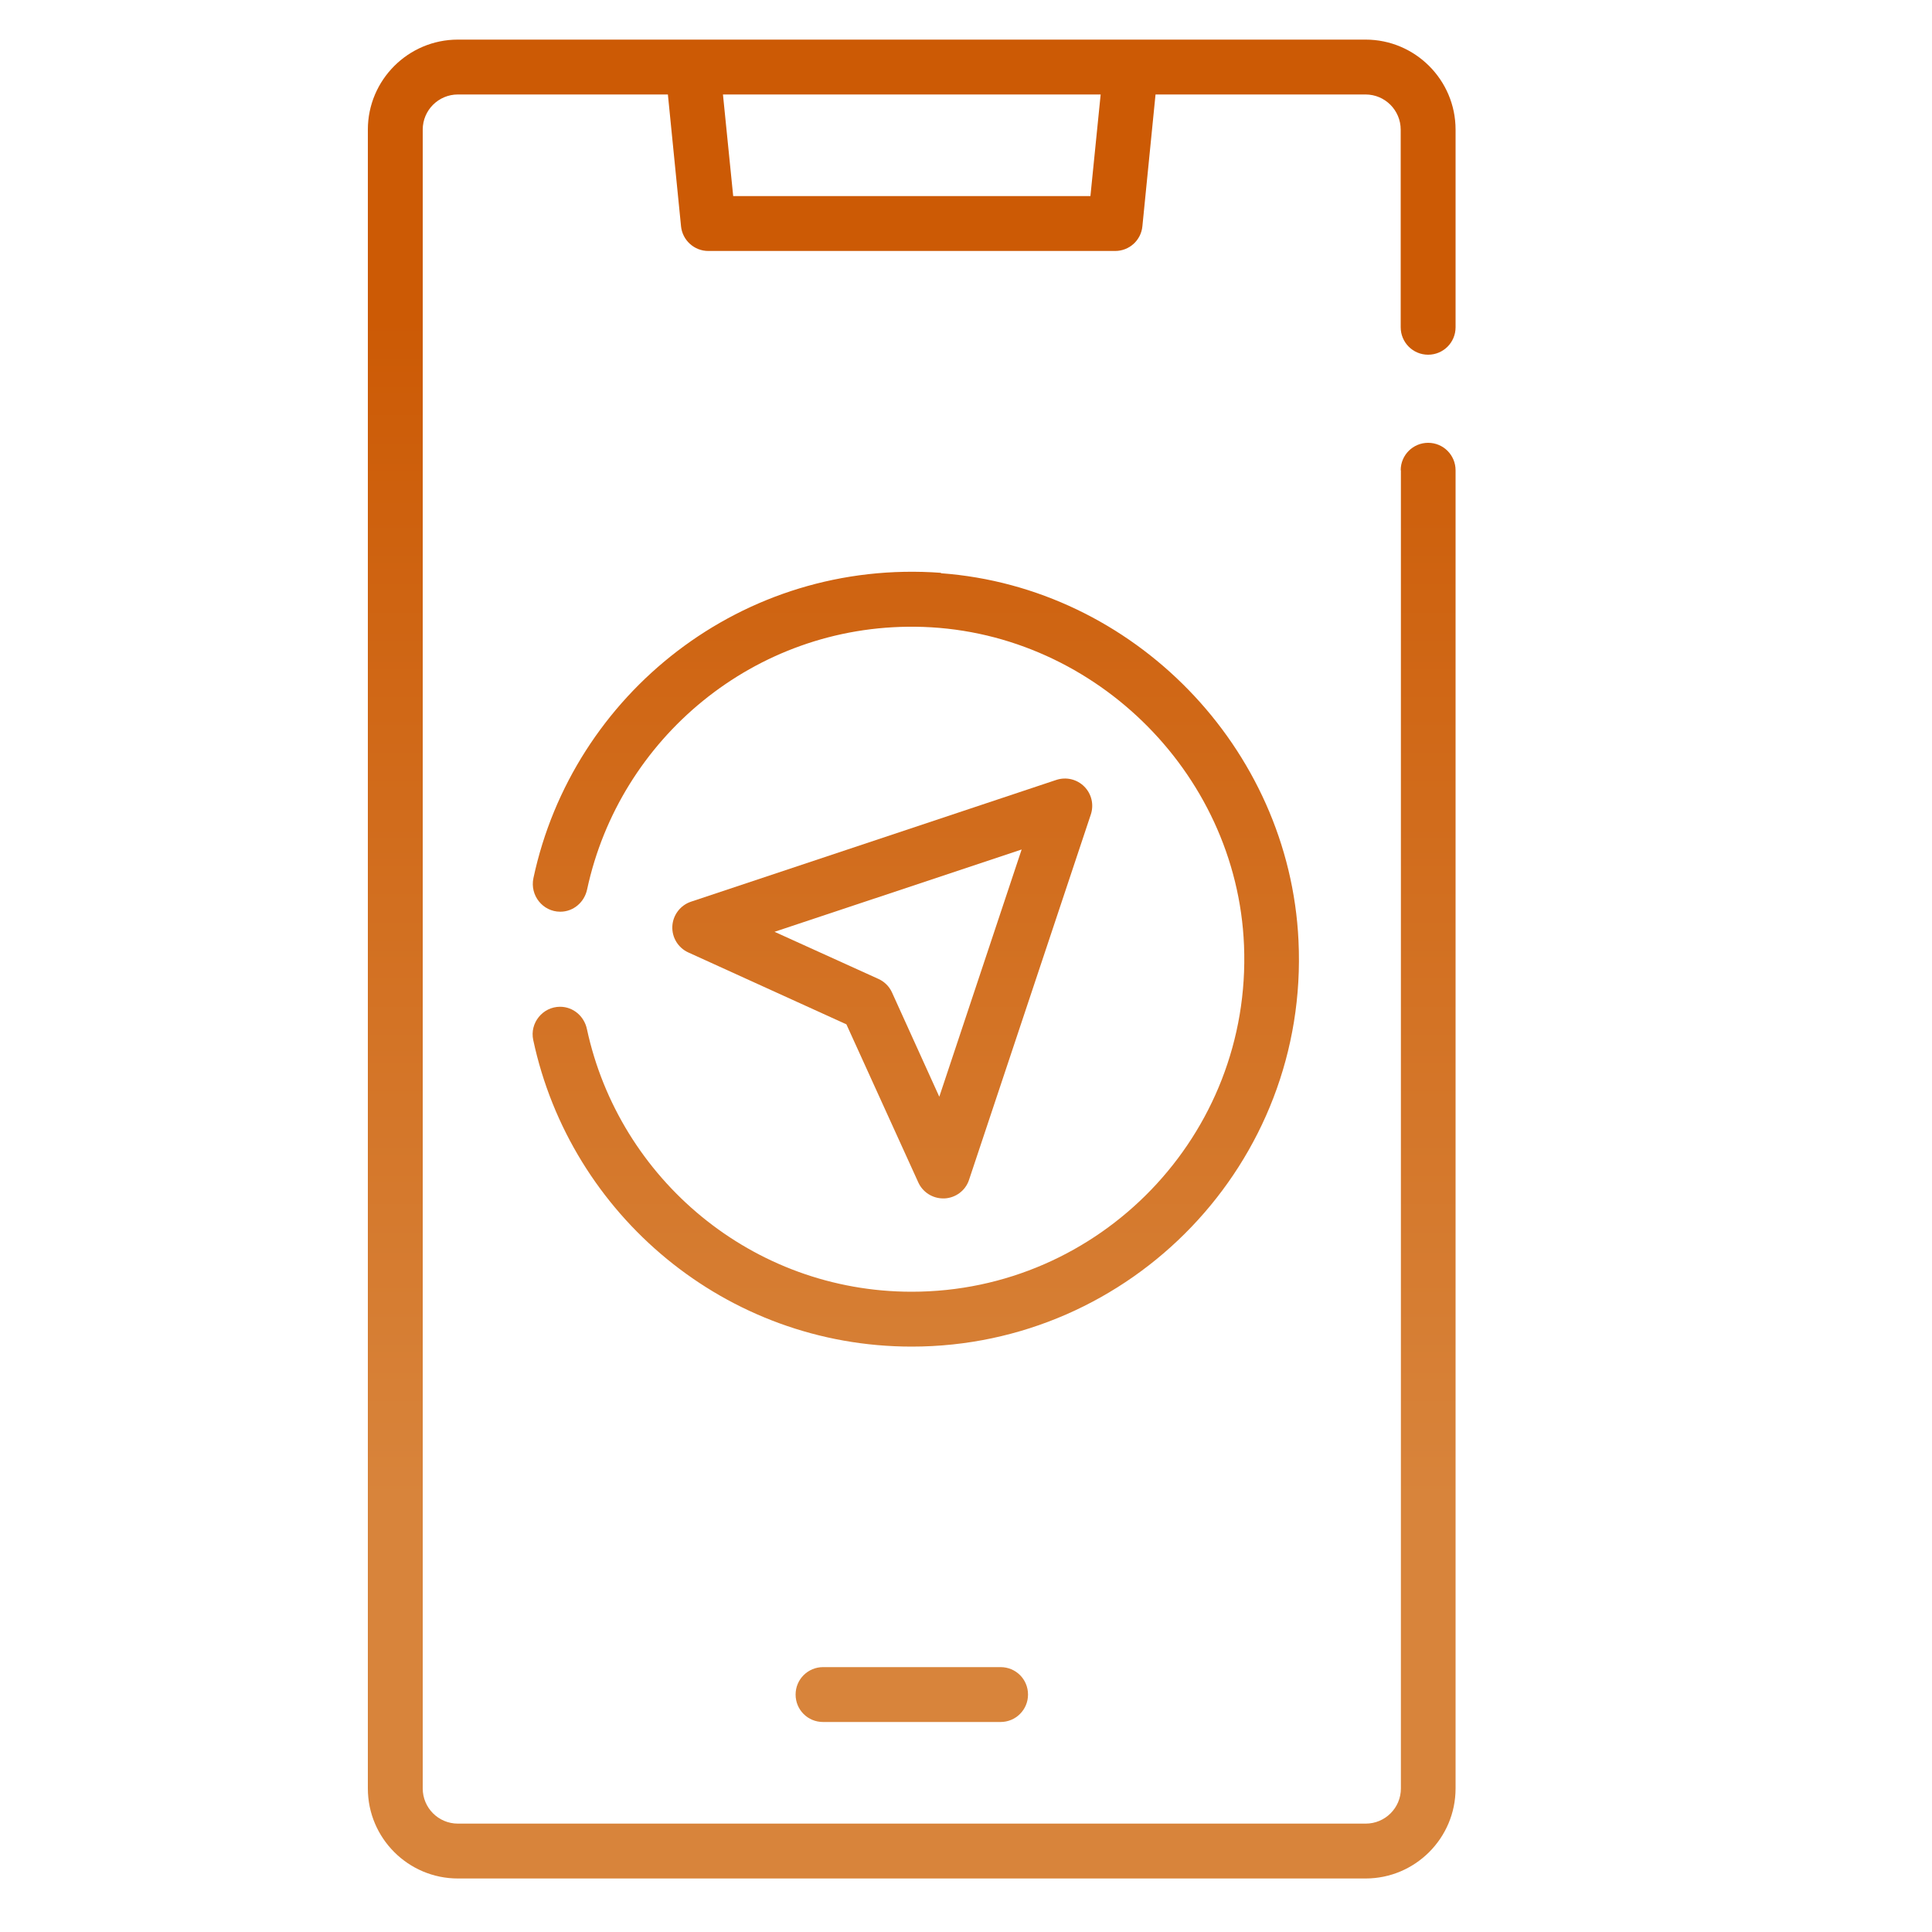
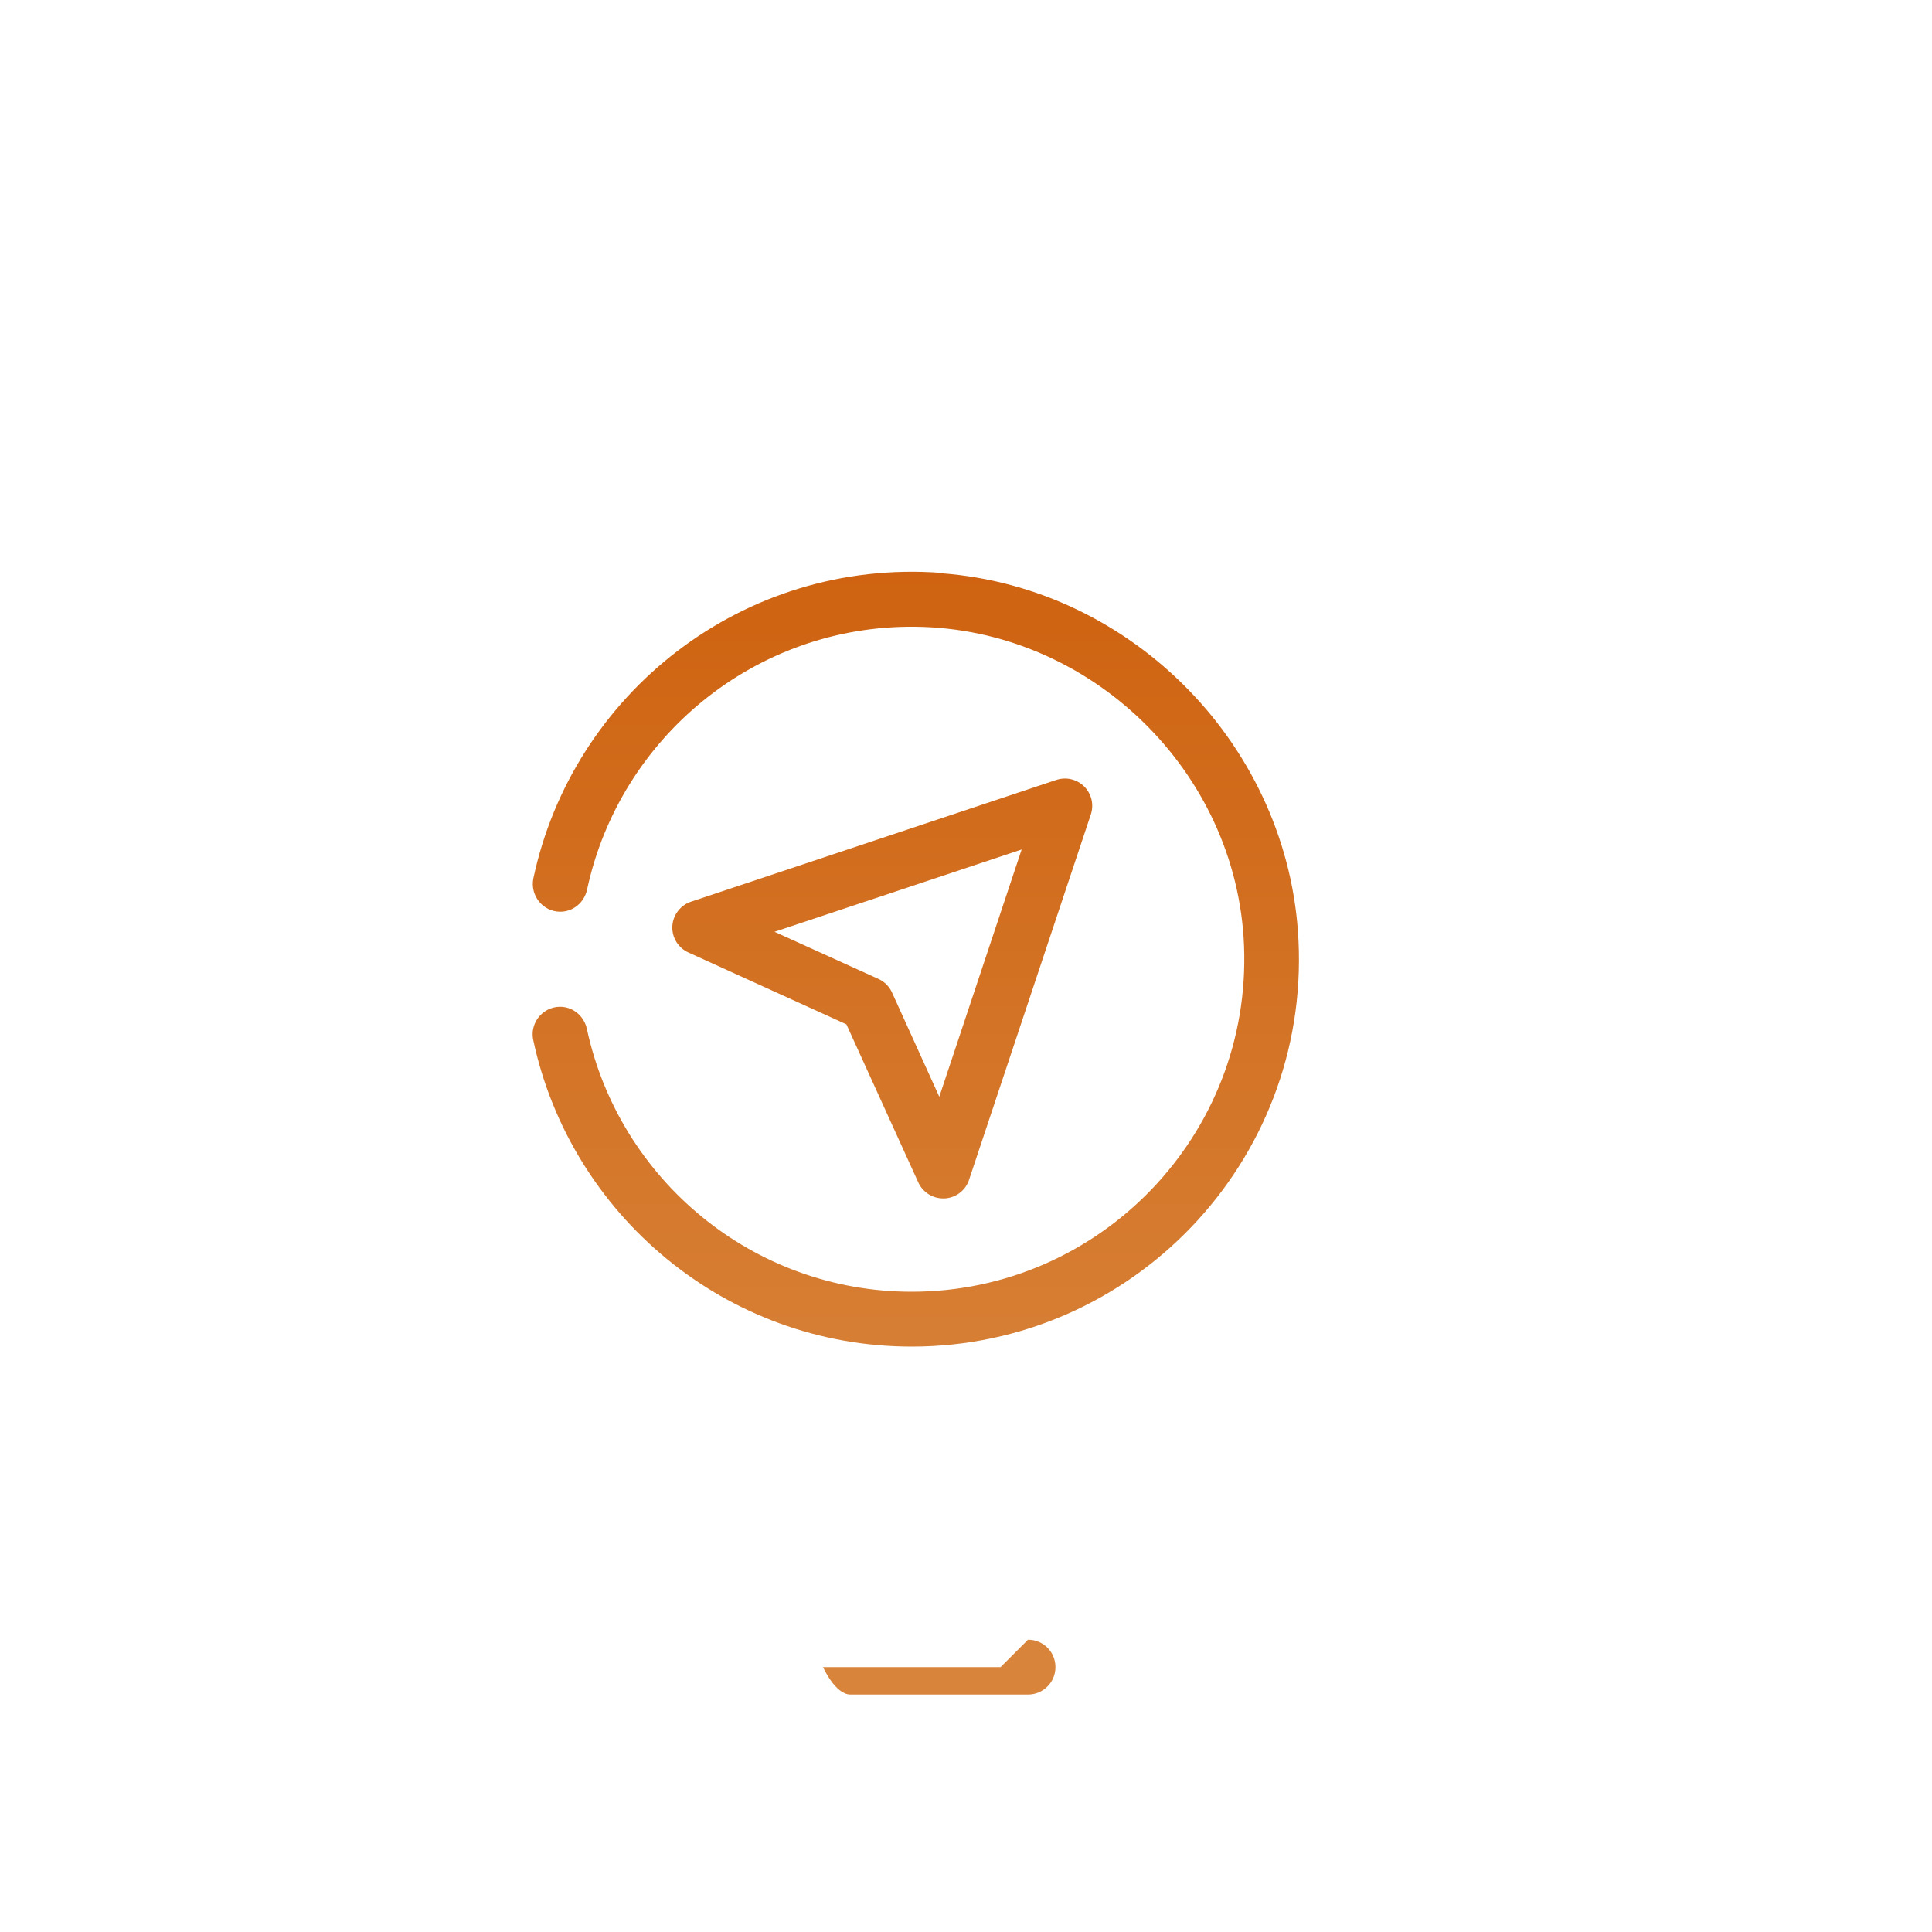
<svg xmlns="http://www.w3.org/2000/svg" xmlns:xlink="http://www.w3.org/1999/xlink" id="Layer_1" data-name="Layer 1" viewBox="0 0 100 100">
  <defs>
    <style>
      .cls-1 {
        fill: url(#linear-gradient-2);
      }

      .cls-2 {
        fill: url(#linear-gradient-4);
      }

      .cls-3 {
        fill: url(#linear-gradient-3);
      }

      .cls-4 {
        fill: url(#linear-gradient);
      }
    </style>
    <linearGradient id="linear-gradient" x1="47.19" y1="16.4" x2="47.19" y2="77.63" gradientUnits="userSpaceOnUse">
      <stop offset="0" stop-color="#cc5a05" />
      <stop offset="1" stop-color="#d8843b" />
    </linearGradient>
    <linearGradient id="linear-gradient-2" x1="45.66" y1="16.4" x2="45.66" y2="77.63" xlink:href="#linear-gradient" />
    <linearGradient id="linear-gradient-3" x1="47.19" y1="16.4" x2="47.19" y2="77.63" xlink:href="#linear-gradient" />
    <linearGradient id="linear-gradient-4" x1="47.4" y1="16.4" x2="47.4" y2="77.63" xlink:href="#linear-gradient" />
  </defs>
-   <path class="cls-4" d="M51.79,86.29h-9.19c-.78,0-1.42.63-1.42,1.42s.63,1.42,1.42,1.42h9.19c.78,0,1.42-.63,1.42-1.42s-.63-1.42-1.42-1.42Z" />
+   <path class="cls-4" d="M51.79,86.29h-9.19s.63,1.42,1.42,1.42h9.19c.78,0,1.42-.63,1.42-1.42s-.63-1.42-1.42-1.42Z" />
  <path class="cls-1" d="M54.67,40.37l-18.9,6.3c-.55.18-.94.69-.97,1.27-.03.58.3,1.12.83,1.36l8.18,3.72,3.72,8.18c.23.51.74.83,1.29.83.02,0,.05,0,.07,0,.58-.03,1.09-.41,1.27-.97l6.3-18.9c.17-.51.04-1.07-.34-1.45-.38-.38-.94-.51-1.45-.34ZM48.61,56.75l-2.44-5.38c-.14-.31-.39-.56-.7-.7l-5.38-2.44,12.79-4.26-4.26,12.79Z" />
-   <path class="cls-3" d="M72.51,24.34v68.23c0,1.01-.82,1.82-1.82,1.82H23.7c-1.01,0-1.82-.82-1.82-1.82V6.71c0-1.01.82-1.82,1.82-1.82h10.87l.68,6.82c.07.72.68,1.28,1.41,1.28h21.06c.73,0,1.34-.55,1.41-1.28l.68-6.82h10.87c1.01,0,1.82.82,1.82,1.82v10.23c0,.78.63,1.42,1.42,1.42h0c.78,0,1.42-.63,1.42-1.42V6.71c0-2.57-2.09-4.66-4.66-4.66H23.7c-2.57,0-4.66,2.09-4.66,4.66v85.86c0,2.57,2.09,4.66,4.66,4.66h46.98c2.57,0,4.66-2.09,4.66-4.66V24.34c0-.78-.63-1.42-1.42-1.42h0c-.78,0-1.42.63-1.42,1.42ZM56.97,4.89l-.53,5.26h-18.49l-.53-5.26h19.55Z" />
  <path class="cls-2" d="M48.71,29.65c-10.28-.76-19.07,6.28-21.1,15.8-.19.89.48,1.74,1.39,1.74h0c.68,0,1.25-.49,1.39-1.16,1.68-7.81,8.66-13.68,16.98-13.59,9.04.09,16.65,7.46,17.02,16.49.4,9.82-7.47,17.93-17.2,17.93-8.25,0-15.14-5.84-16.81-13.59-.14-.67-.71-1.16-1.39-1.16h0c-.9,0-1.58.84-1.39,1.72,1.93,9.05,9.97,15.87,19.59,15.87,11.37,0,20.57-9.52,20.02-21.01-.47-9.99-8.54-18.29-18.51-19.02Z" />
</svg>